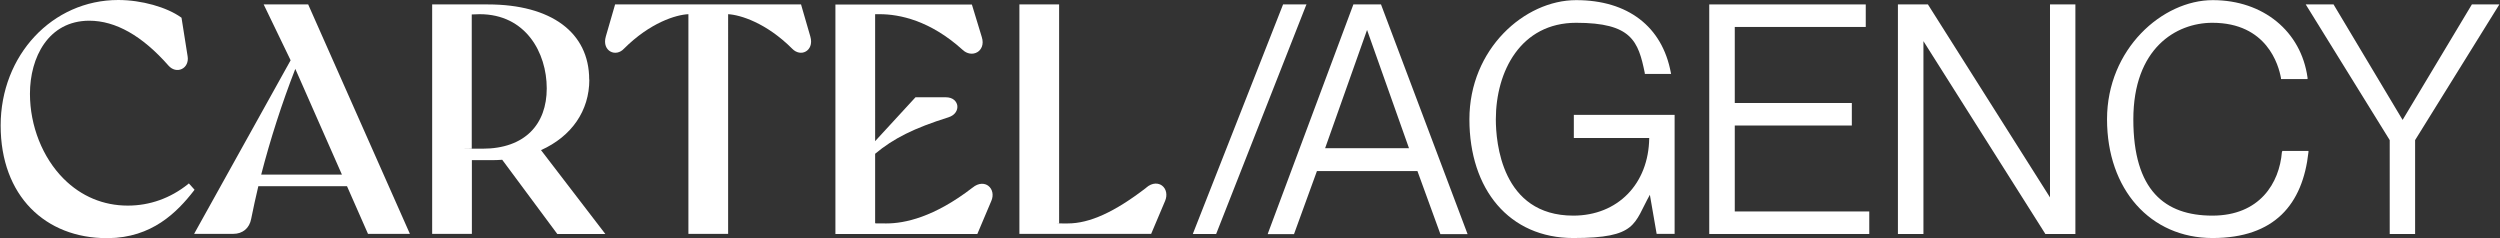
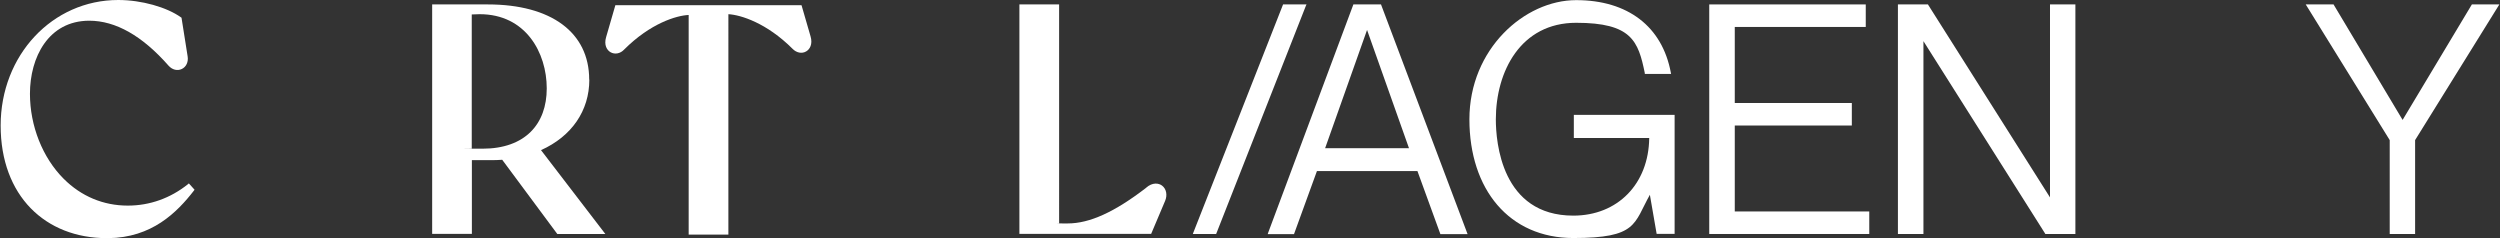
<svg xmlns="http://www.w3.org/2000/svg" id="Layer_1" version="1.1" viewBox="0 0 1920 183">
  <rect x="0" y="0" width="1920" height="183" fill="#333333" stroke="none" />
  <defs>
    <style>
      .st0 {
        fill: #fff;
      }
    </style>
  </defs>
  <g id="cartel__clip-group">
    <g id="cartel__clip-group__inner">
      <path id="cartel-1" class="st0" d="M144.9,141l-.6.5c-13.4,10.7-29.3,16.4-46.1,16.4h-.1c-18.7,0-35.7-7.1-49.2-20.6-16.2-16.2-25.9-40.6-25.9-65.3,0-27.9,14.1-56,45.5-56.1h0c20.3,0,40.8,11.6,61,34.6,2.8,3.1,6.7,4.1,10.1,2.5,3.4-1.6,5.2-5.4,4.5-9.7l-4.7-29.7-.3-.2C128.1,5.5,108.7,0,90.8,0,40.2,0,.5,42.4.5,96.4s34.3,86.5,81.6,86.5h.9c33.6-.3,52.9-19.7,66-36.6l.4-.6-4.4-4.9h0Z" />
-       <path id="cartel-2" class="st0" d="M236.7,3.4h-34.2l20.7,42.9-73.4,132-.7,1.3h30.1s0,0,0,0c7.2,0,12.4-4.4,13.7-11.5,1.6-8.1,3.5-16.6,5.5-25.1h68.1l15.9,36.1.2.5h32.2L236.9,3.9l-.2-.5h0ZM262.6,134.1h-62c7-27.1,16-55.1,26.2-81.2l35.8,81.2h0Z" />
      <path id="cartel-3" class="st0" d="M452.5,61.1c0-36.1-29.1-57.7-77.8-57.7h-42.8v176.2h30.5v-56.6h15.2c2.7,0,5.4-.1,8.1-.3l42.3,57h36.9l-49.4-64.4c23.6-10.6,37.1-30.3,37.1-54.1h0ZM362.3,11.1c1.8,0,4.1-.2,6.1-.2,35.4,0,51.5,29.6,51.5,57s-16.6,46.3-49.4,46.3-5.5,0-8.2-.2V11.1h0Z" />
-       <path id="cartel-4" class="st0" d="M615.4,4l-.2-.6h-142.8l-7.1,24.5c-1.8,6.1.6,10,3.4,11.6,3.3,1.9,7.5,1.1,10.4-2,20.2-20.2,40.2-26.2,49.6-26.6v168.7h30.5V10.9c9.3.5,29.3,6.6,49.3,26.6,3,3.1,7.2,3.9,10.4,2,2.8-1.6,5.2-5.5,3.4-11.6l-6.9-23.8h0Z" />
-       <path id="cartel-5" class="st0" d="M746.9,144.1c-29.5,22.8-52.2,27.5-66.1,27.5s-6.2,0-8.7-.2v-53.3c14.1-11.8,29.9-19.7,56.3-28,5.4-1.7,7.3-5.8,6.8-9.1-.5-2.9-3-6.3-8.9-6.3h-23.2l-31,33.7V10.9c1.2,0,2.4,0,3.5,0,15.2,0,38.7,4.8,63.6,27.3,3.3,3.2,7.9,4,11.5,1.8,2.8-1.7,5.2-5.7,3.3-11.6l-7.4-24.3-.2-.6h-104.8v176.2h109s10.7-25.3,10.7-25.3c2-4.5,1-9.2-2.3-11.7-2.6-2-7.3-2.6-12.2,1.5h0Z" />
+       <path id="cartel-4" class="st0" d="M615.4,4h-142.8l-7.1,24.5c-1.8,6.1.6,10,3.4,11.6,3.3,1.9,7.5,1.1,10.4-2,20.2-20.2,40.2-26.2,49.6-26.6v168.7h30.5V10.9c9.3.5,29.3,6.6,49.3,26.6,3,3.1,7.2,3.9,10.4,2,2.8-1.6,5.2-5.5,3.4-11.6l-6.9-23.8h0Z" />
      <path id="cartel-6" class="st0" d="M880.4,144.1c-24.4,18.8-43.6,27.5-60.4,27.5s-4.7,0-6.6-.2V3.4h-30.5v176.2h101.2l10.7-25.3c1.9-4.4,1-9.3-2.4-11.8-2.6-1.9-7.2-2.6-12.1,1.6h0Z" />
    </g>
  </g>
  <g id="division__clip-group">
    <g id="division__clip-group__inner">
      <path id="division-1" class="st0" d="M1060.6,3.4h-21.2l-65.4,175.2-.4,1.2h20.2l17.6-48.4h77.2l17.4,47.8.2.6h20.9L1060.8,3.9l-.2-.6h0ZM1082.2,113.8h-64.5l32.2-90.8,32.2,90.8Z" />
      <path id="division-2" class="st0" d="M1208.7,106h57.9c-.4,35.2-24.2,59.6-58.3,59.6-55.2,0-59.5-56.6-59.5-73.9,0-36.9,19.1-74.2,61.7-74.2s47.7,14.1,52.7,38.6v.7h20.2l-.2-1c-6.6-35.4-33-55.7-72.7-55.7s-82,37.6-82,91.5,30.6,91.2,79.8,91.2,46.3-10.9,58.8-33.2l5.2,30h13.8v-91.4h-77.4v17.6h0Z" />
      <polygon id="division-3" class="st0" points="1332.3 96.4 1422.2 96.4 1422.2 79.1 1332.3 79.1 1332.3 20.7 1432.9 20.7 1432.9 3.4 1312.7 3.4 1312.7 179.7 1435.6 179.7 1435.6 162.4 1332.3 162.4 1332.3 96.4" />
      <polygon id="division-4" class="st0" points="1574.4 151.6 1480.9 3.8 1480.7 3.4 1457.6 3.4 1457.6 179.7 1477.2 179.7 1477.2 31.6 1570.6 179.3 1570.8 179.7 1593.9 179.7 1593.9 3.4 1574.4 3.4 1574.4 151.6" />
-       <path id="division-5" class="st0" d="M1752.5,116.8c-1.9,23.6-16.9,48.8-53.4,48.8s-60.7-19.4-60.7-73.9,32.7-74.2,60.7-74.2c41.9,0,50.9,32.5,52.7,42.5v.7h20.4v-1c-4.9-35.7-34.1-59.6-72.8-59.6s-81.2,37.6-81.2,91.5,33.3,91.2,81,91.2,69.3-25.9,73.7-66v-.9c.1,0-20.2,0-20.2,0v.8c0,0,0,0,0,0Z" />
      <polygon id="division-6" class="st0" points="1898.4 3.4 1845.2 92.1 1792.4 3.8 1792.2 3.4 1770.8 3.4 1835.3 107.6 1835.3 179.7 1854.8 179.7 1854.8 107.6 1918.7 4.7 1919.5 3.4 1898.4 3.4" />
    </g>
  </g>
  <g id="slash">
    <polygon class="st0" points="1003.4 3.4 985.4 3.4 916.5 178.6 916.1 179.7 934 179.7 1002.9 4.5 1003.4 3.4" />
  </g>
</svg>